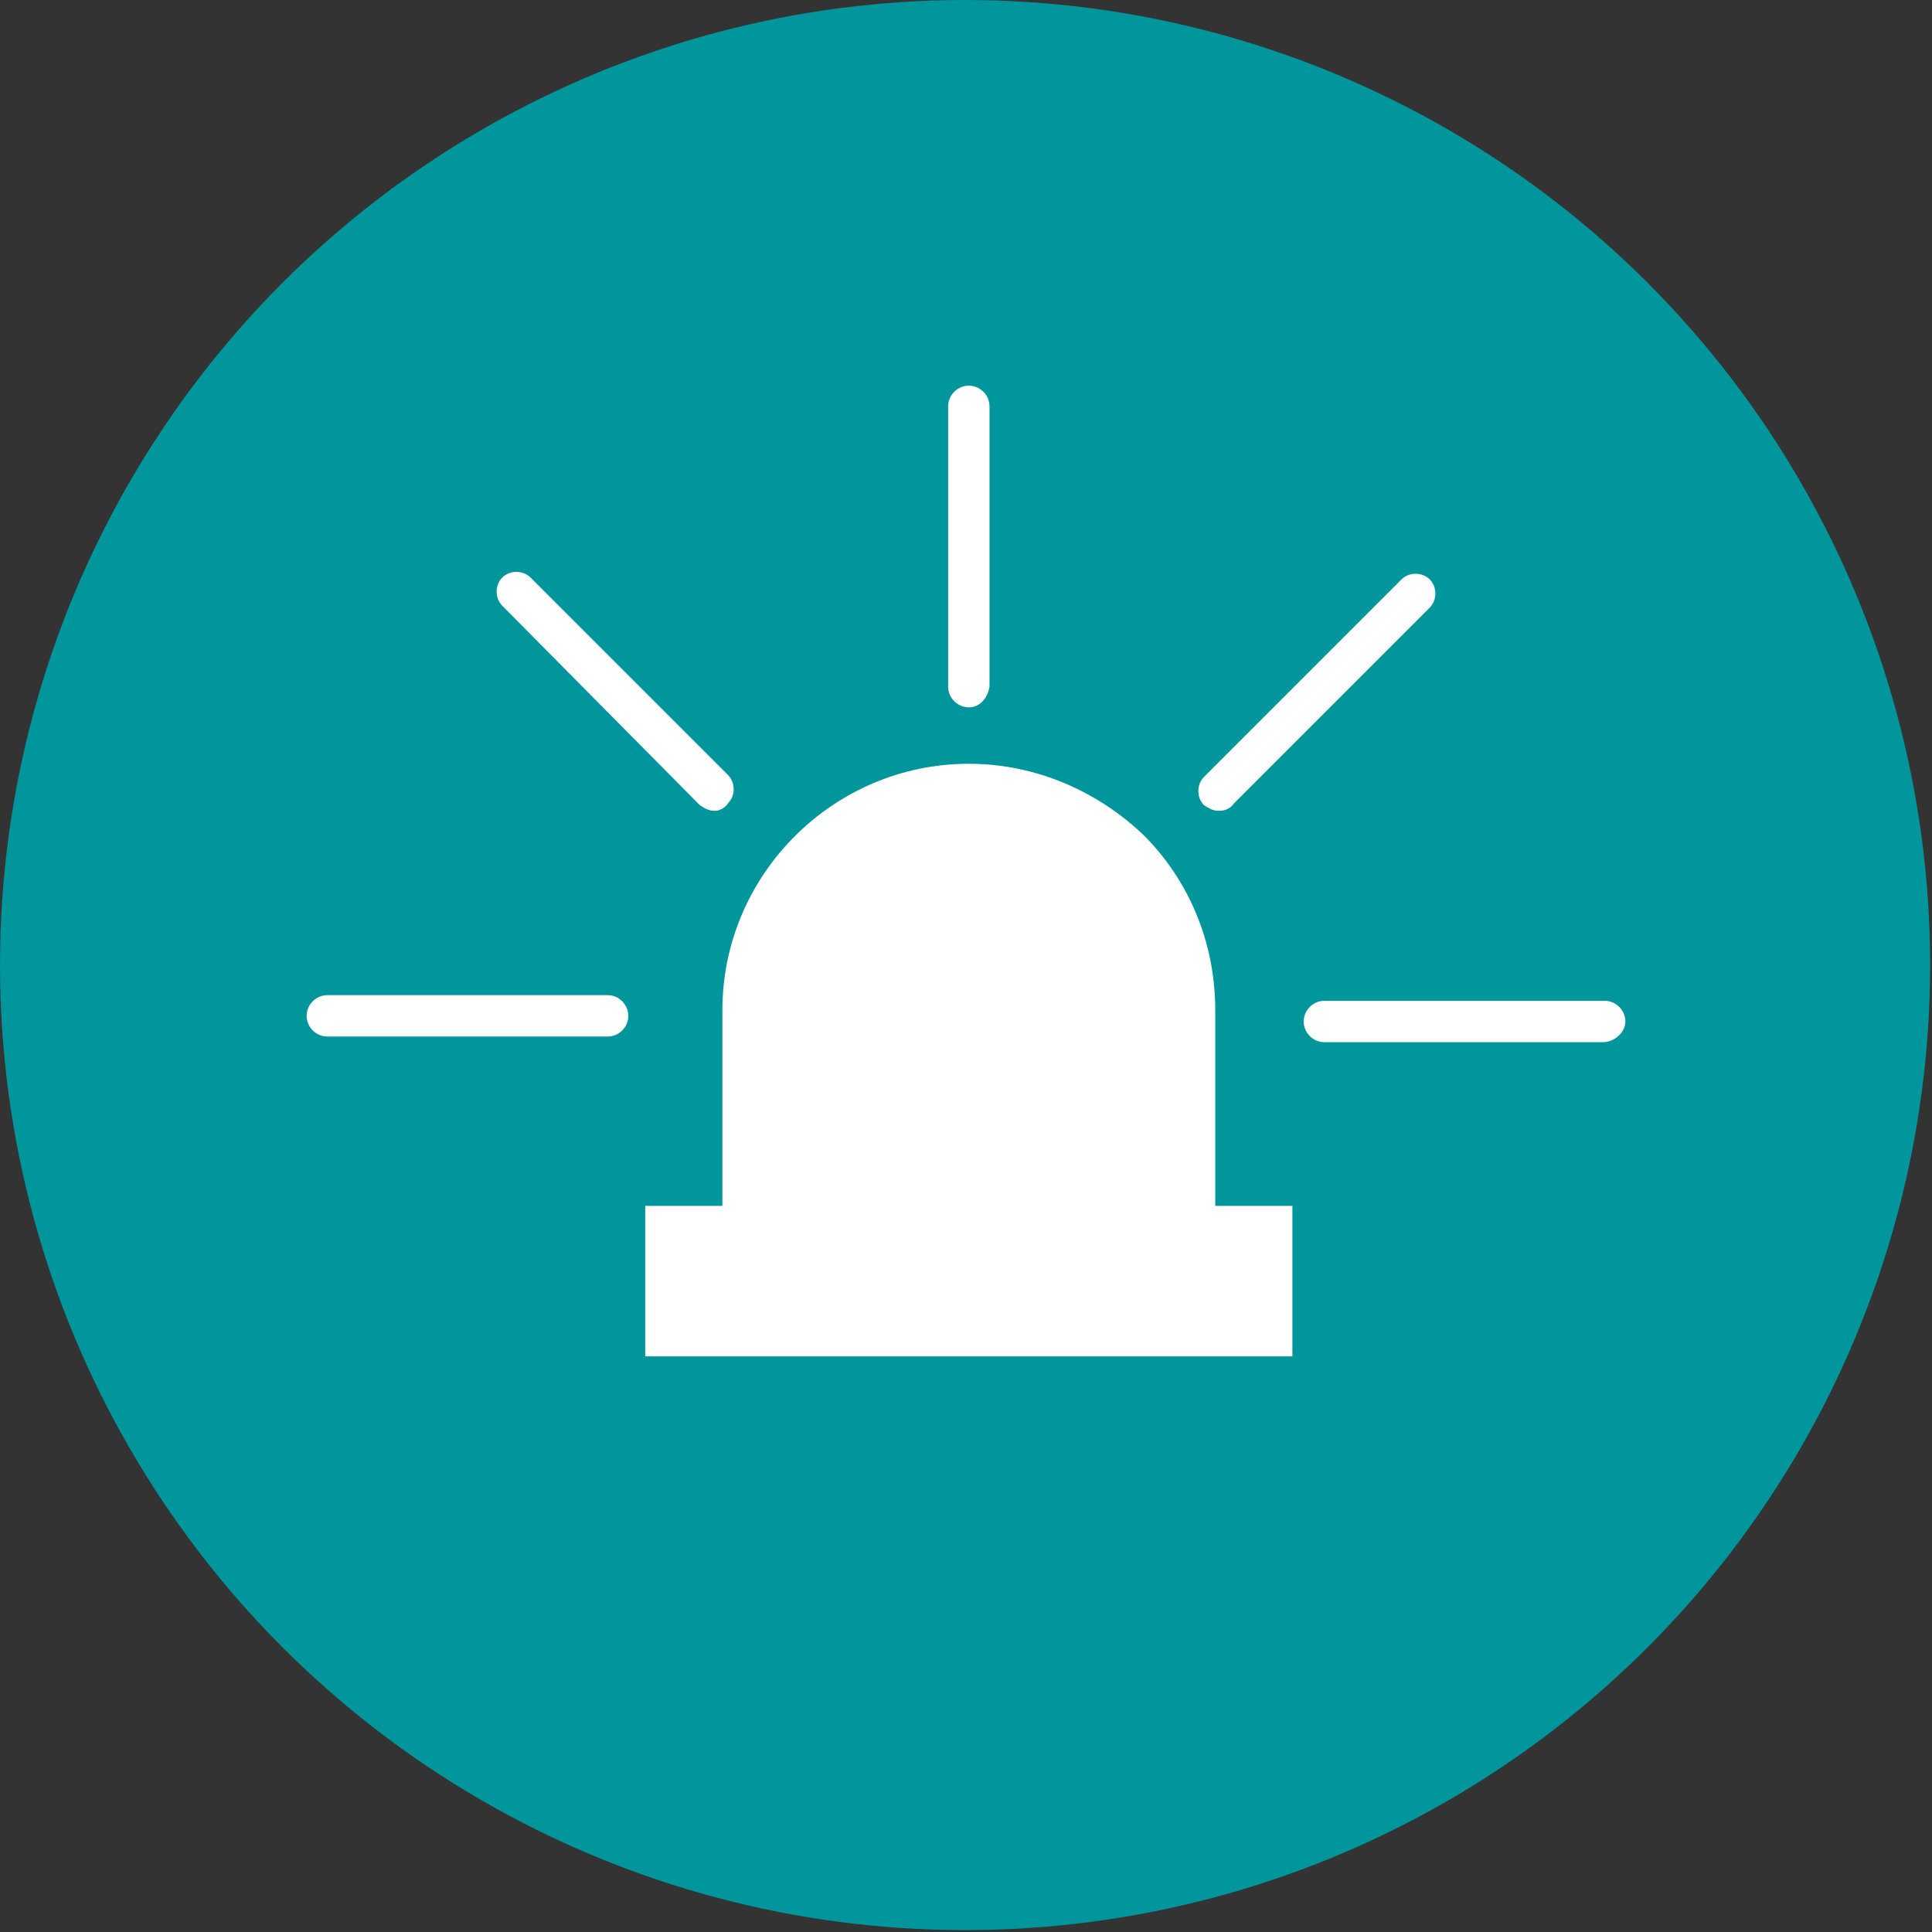
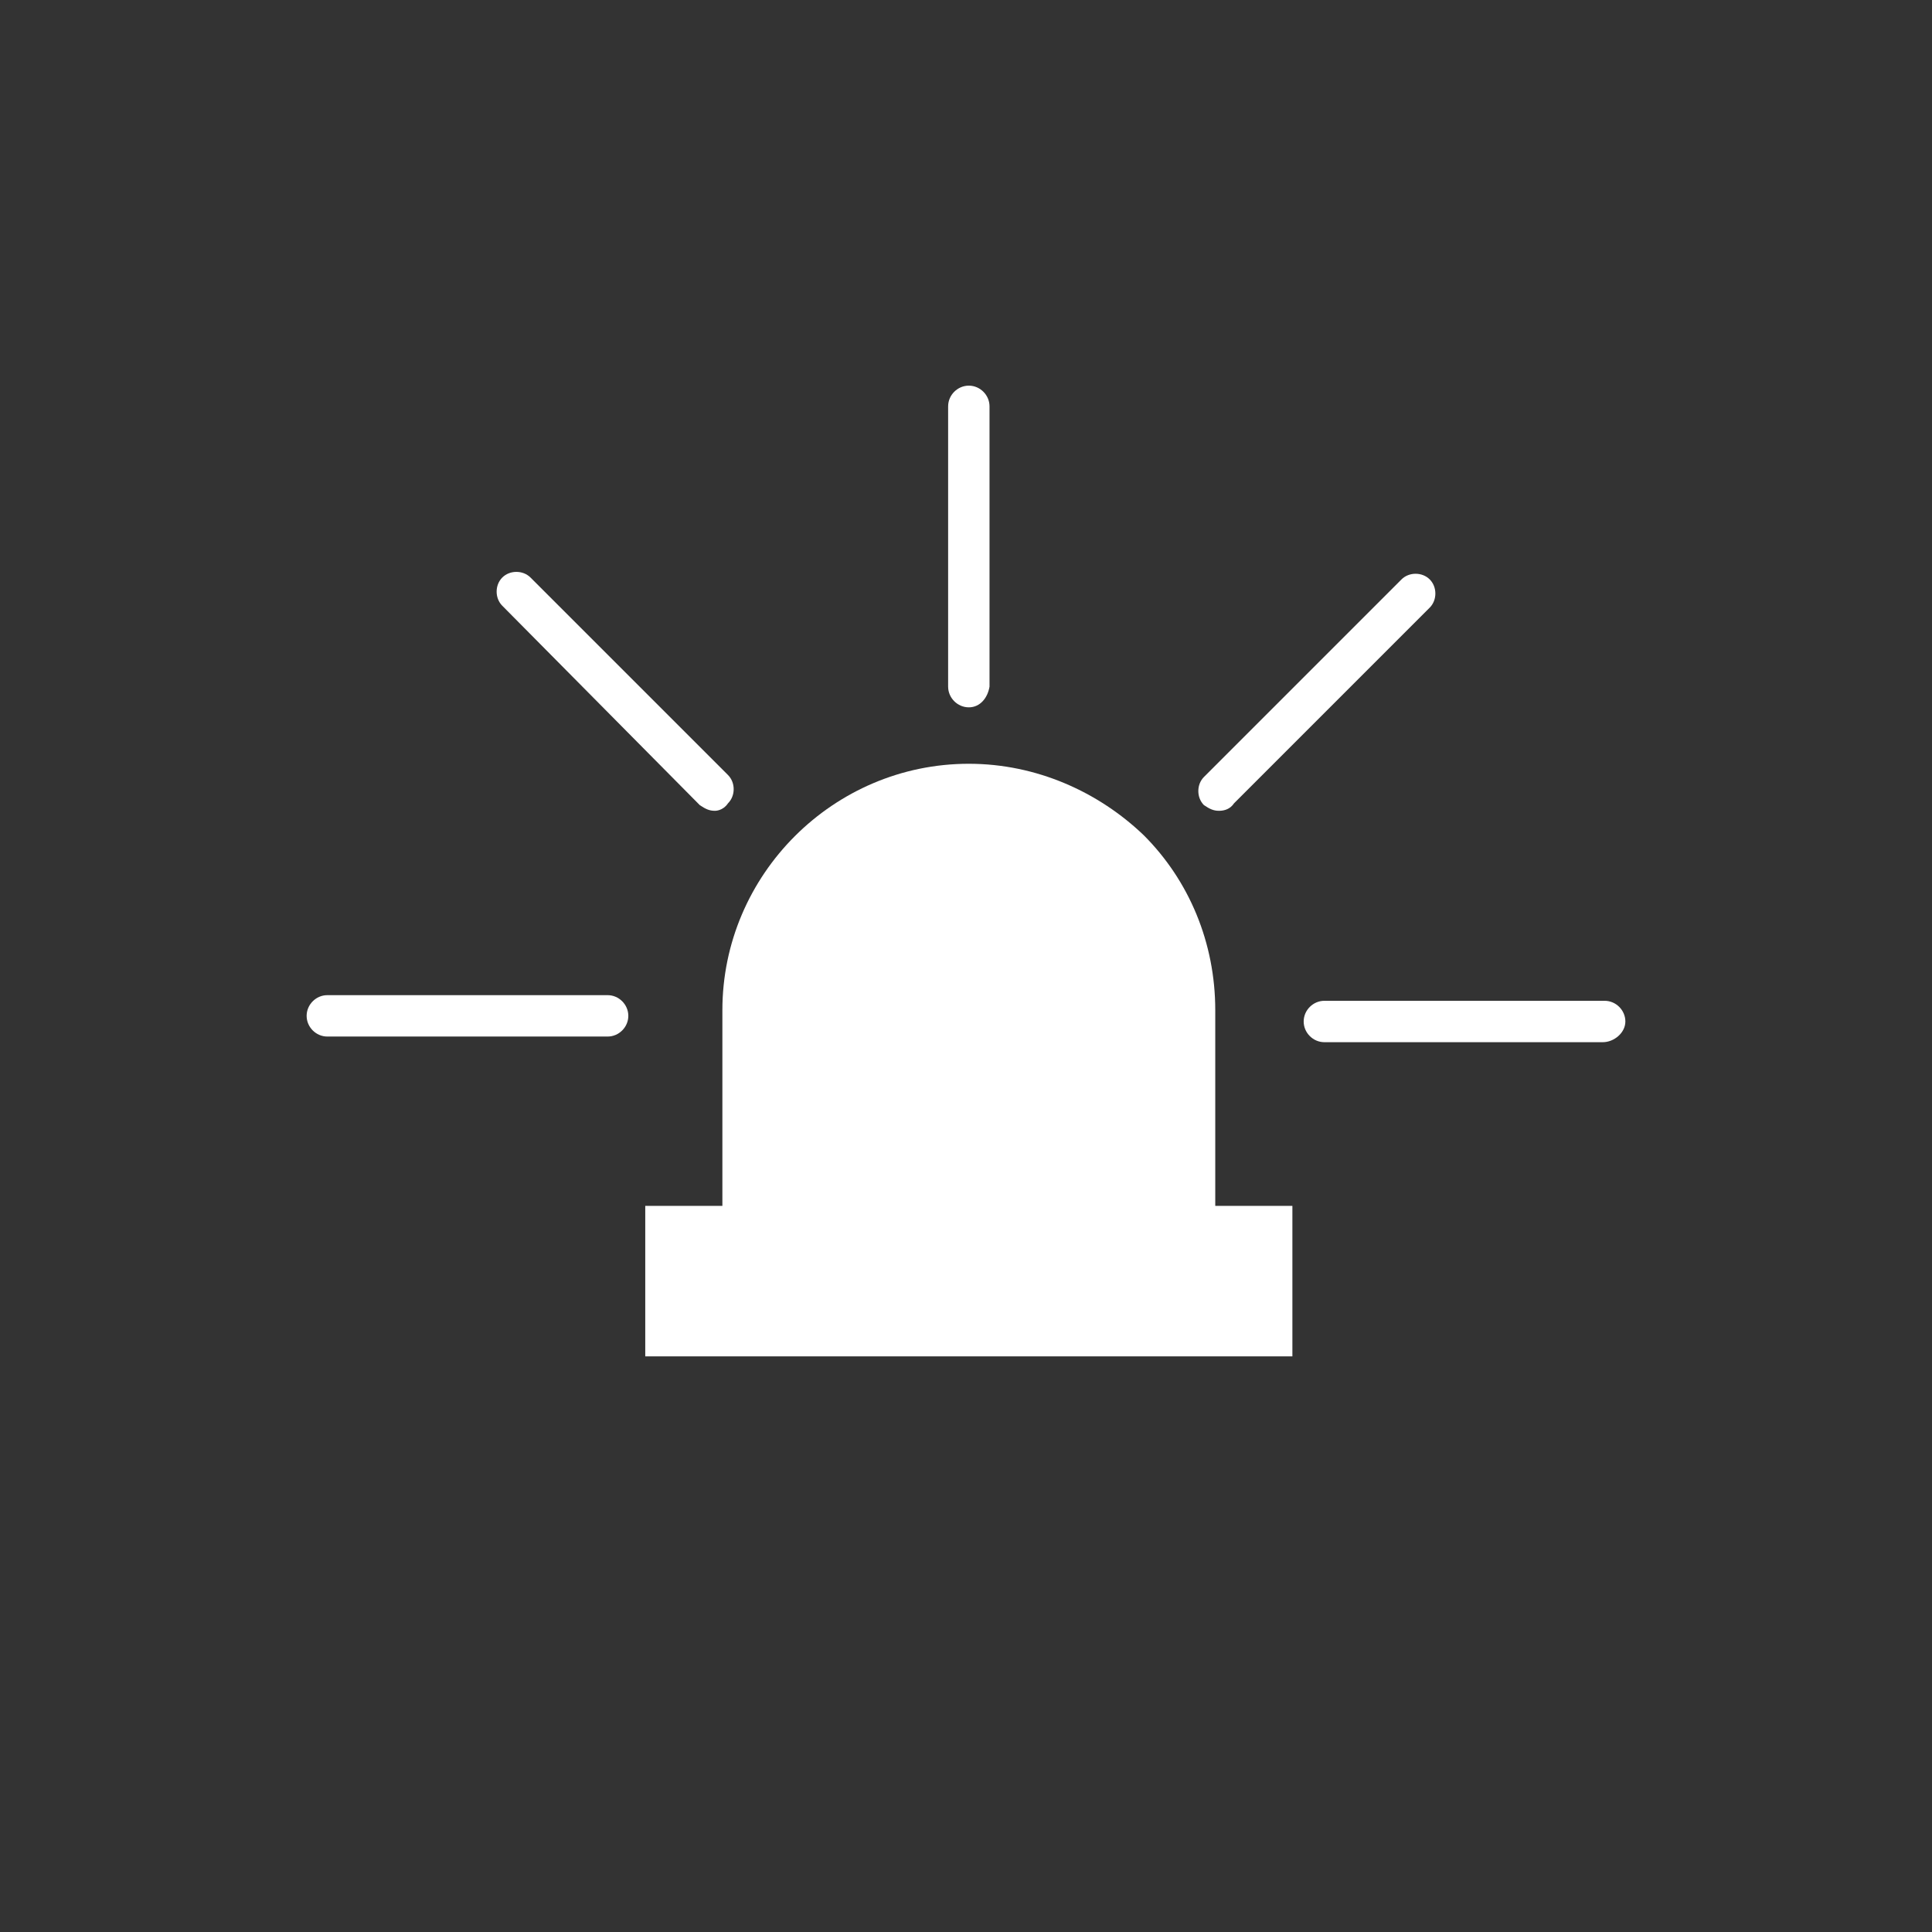
<svg xmlns="http://www.w3.org/2000/svg" version="1.1" id="_x2014_ÎÓÈ_x5F_1" x="0px" y="0px" viewBox="0 0 102.7 102.7" style="enable-background:new 0 0 102.7 102.7;" xml:space="preserve">
  <rect x="0" y="0" width="102.7" height="102.7" fill="#333333" stroke="none" />
  <style type="text/css">
	.st0{fill:#00969C;}
	.st1{fill:#FFFFFF;}
</style>
  <g>
-     <circle class="st0" cx="51.3" cy="51.3" r="51.3" />
-   </g>
+     </g>
  <g>
    <g>
      <path class="st1" d="M68.7,64.1v8H34.3v-8h4.1V53.7c0-7.2,5.9-13.1,13.1-13.1c3.6,0,6.9,1.5,9.3,3.8c2.4,2.4,3.8,5.7,3.8,9.3v10.4    H68.7z" />
    </g>
    <path class="st1" d="M51.5,37.6c-0.6,0-1.1-0.5-1.1-1.1V21.6c0-0.6,0.5-1.1,1.1-1.1c0.6,0,1.1,0.5,1.1,1.1v14.9   C52.5,37.1,52.1,37.6,51.5,37.6z" />
    <path class="st1" d="M64.8,43.1c-0.3,0-0.5-0.1-0.8-0.3c-0.4-0.4-0.4-1.1,0-1.5l10.5-10.5c0.4-0.4,1.1-0.4,1.5,0   c0.4,0.4,0.4,1.1,0,1.5L65.6,42.7C65.4,43,65.1,43.1,64.8,43.1z" />
    <path class="st1" d="M38,43.1c-0.3,0-0.5-0.1-0.8-0.3L26.7,32.2c-0.4-0.4-0.4-1.1,0-1.5c0.4-0.4,1.1-0.4,1.5,0l10.5,10.5   c0.4,0.4,0.4,1.1,0,1.5C38.5,43,38.2,43.1,38,43.1z" />
    <path class="st1" d="M32.3,55.1H17.4c-0.6,0-1.1-0.5-1.1-1.1s0.5-1.1,1.1-1.1h14.9c0.6,0,1.1,0.5,1.1,1.1S32.9,55.1,32.3,55.1z" />
    <path class="st1" d="M85.2,55.4H70.4c-0.6,0-1.1-0.5-1.1-1.1s0.5-1.1,1.1-1.1h14.9c0.6,0,1.1,0.5,1.1,1.1S85.8,55.4,85.2,55.4z" />
  </g>
</svg>